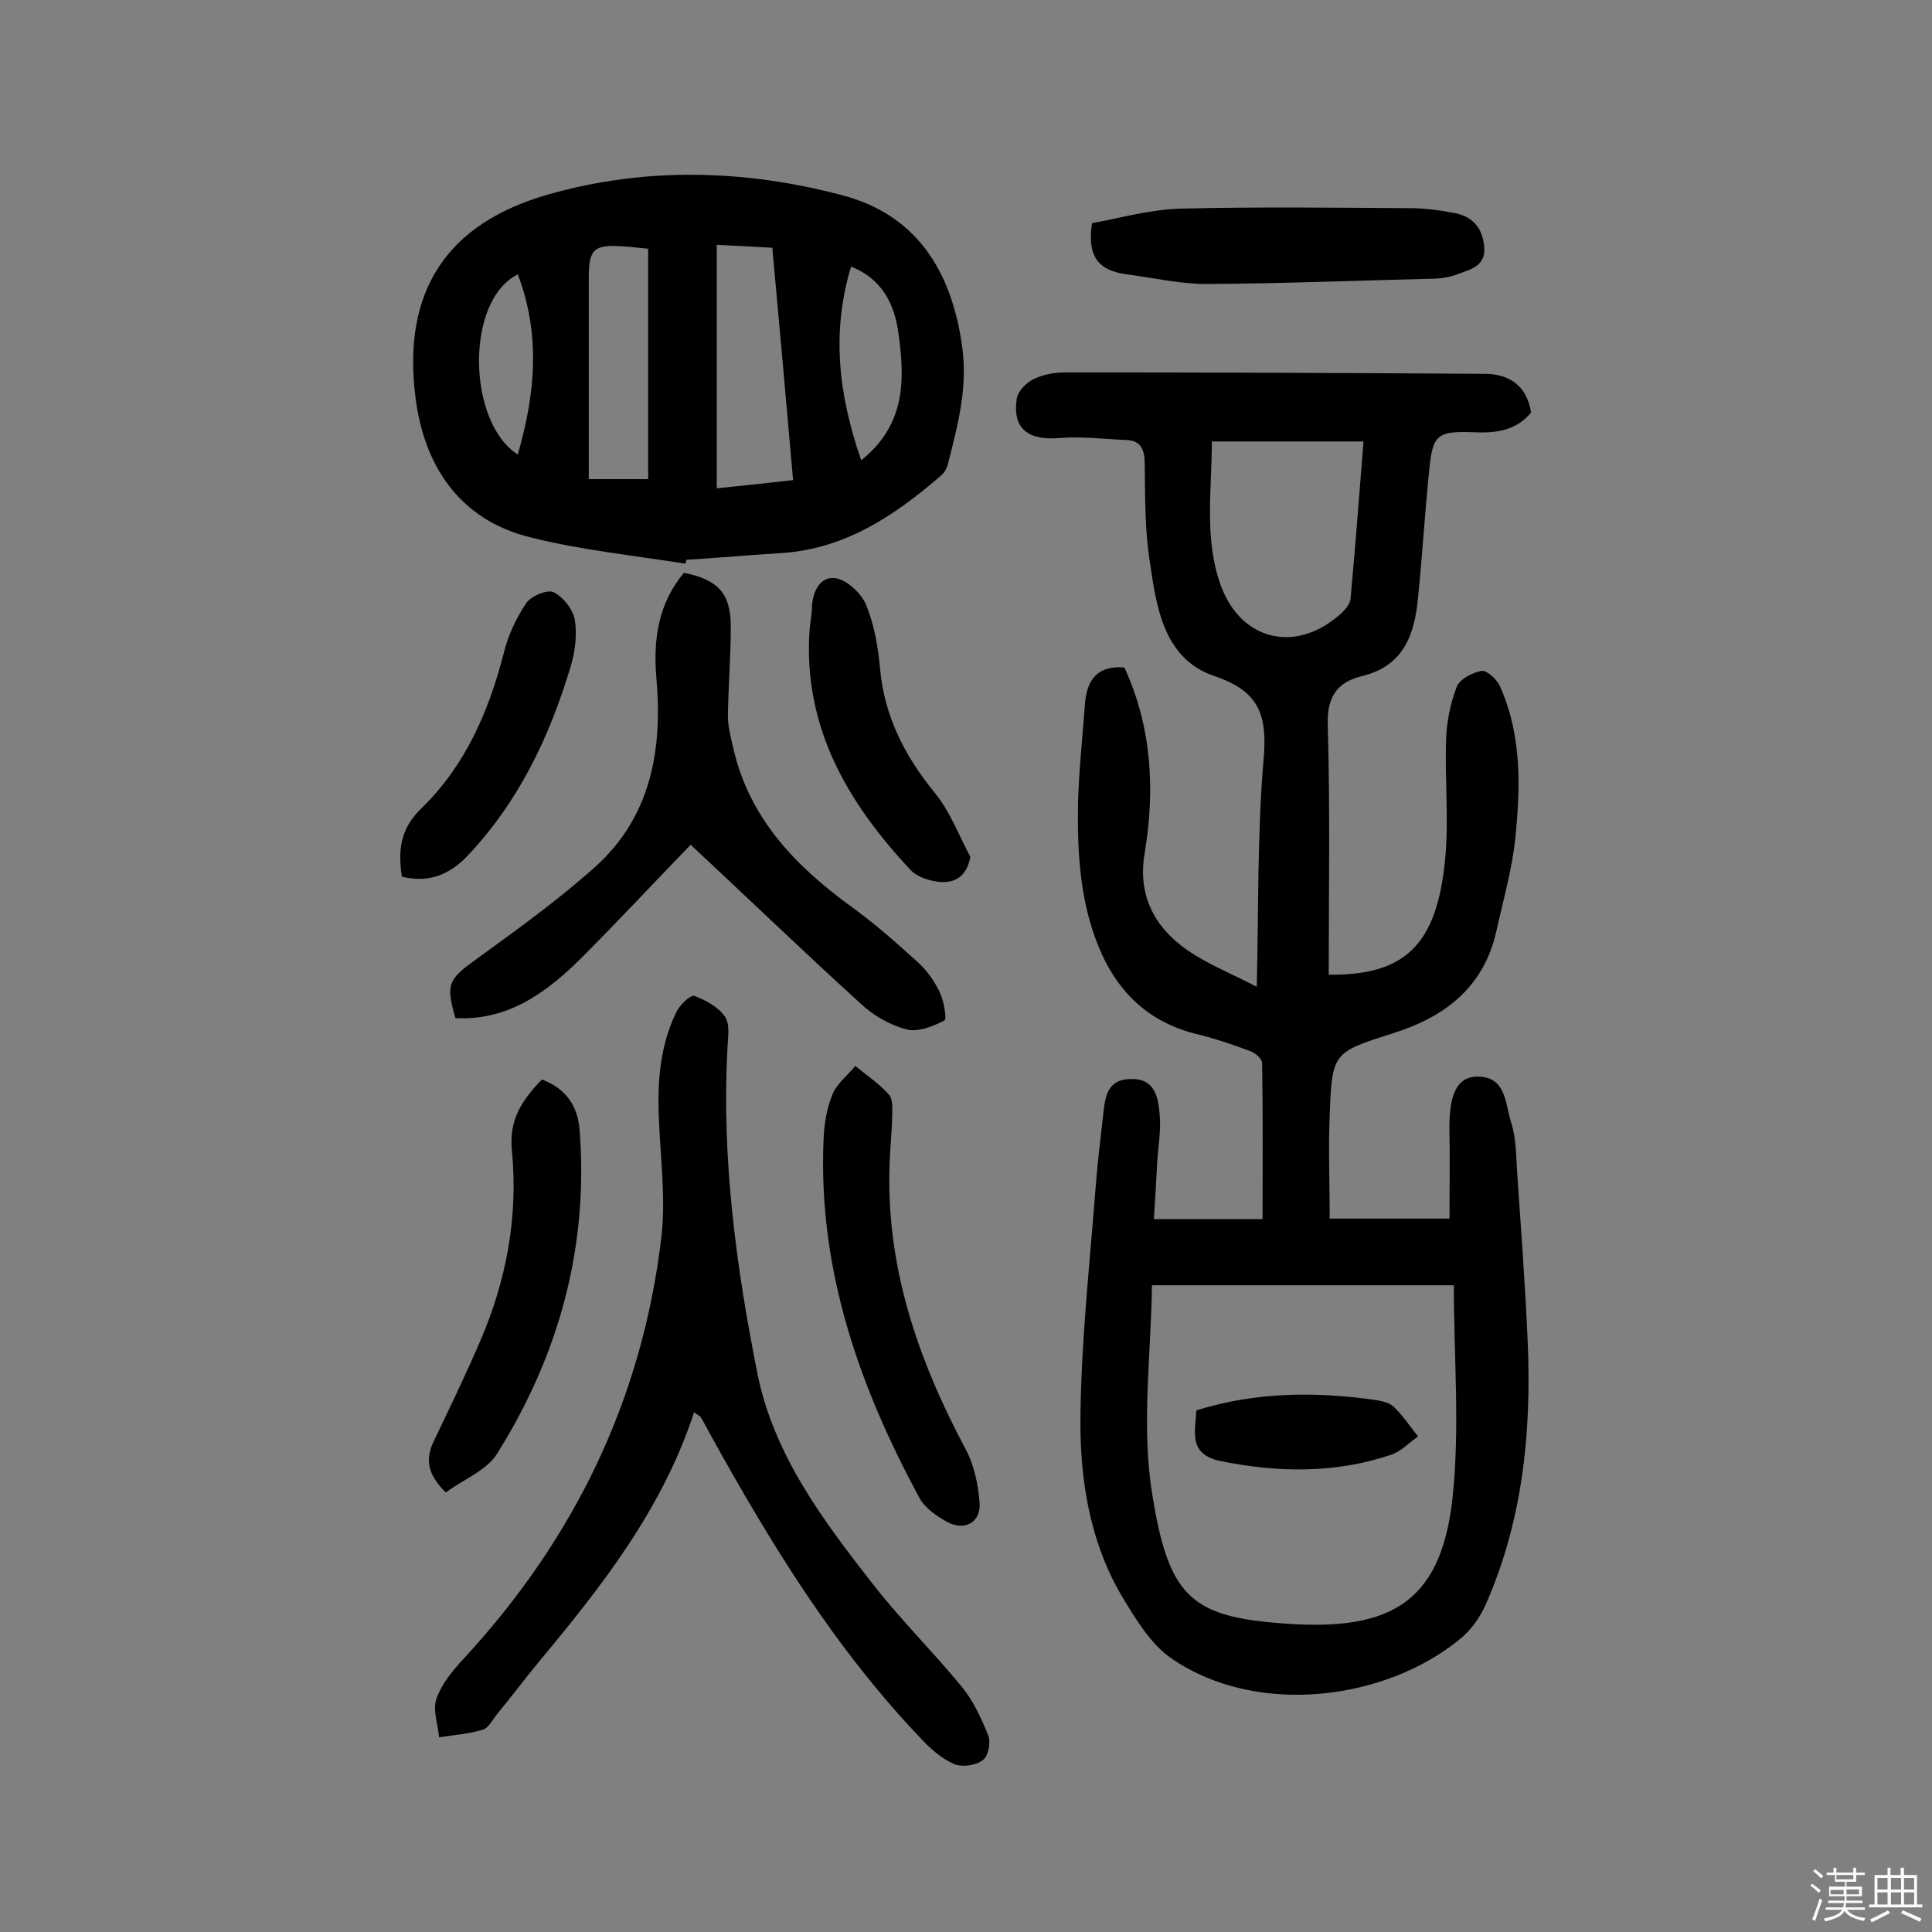
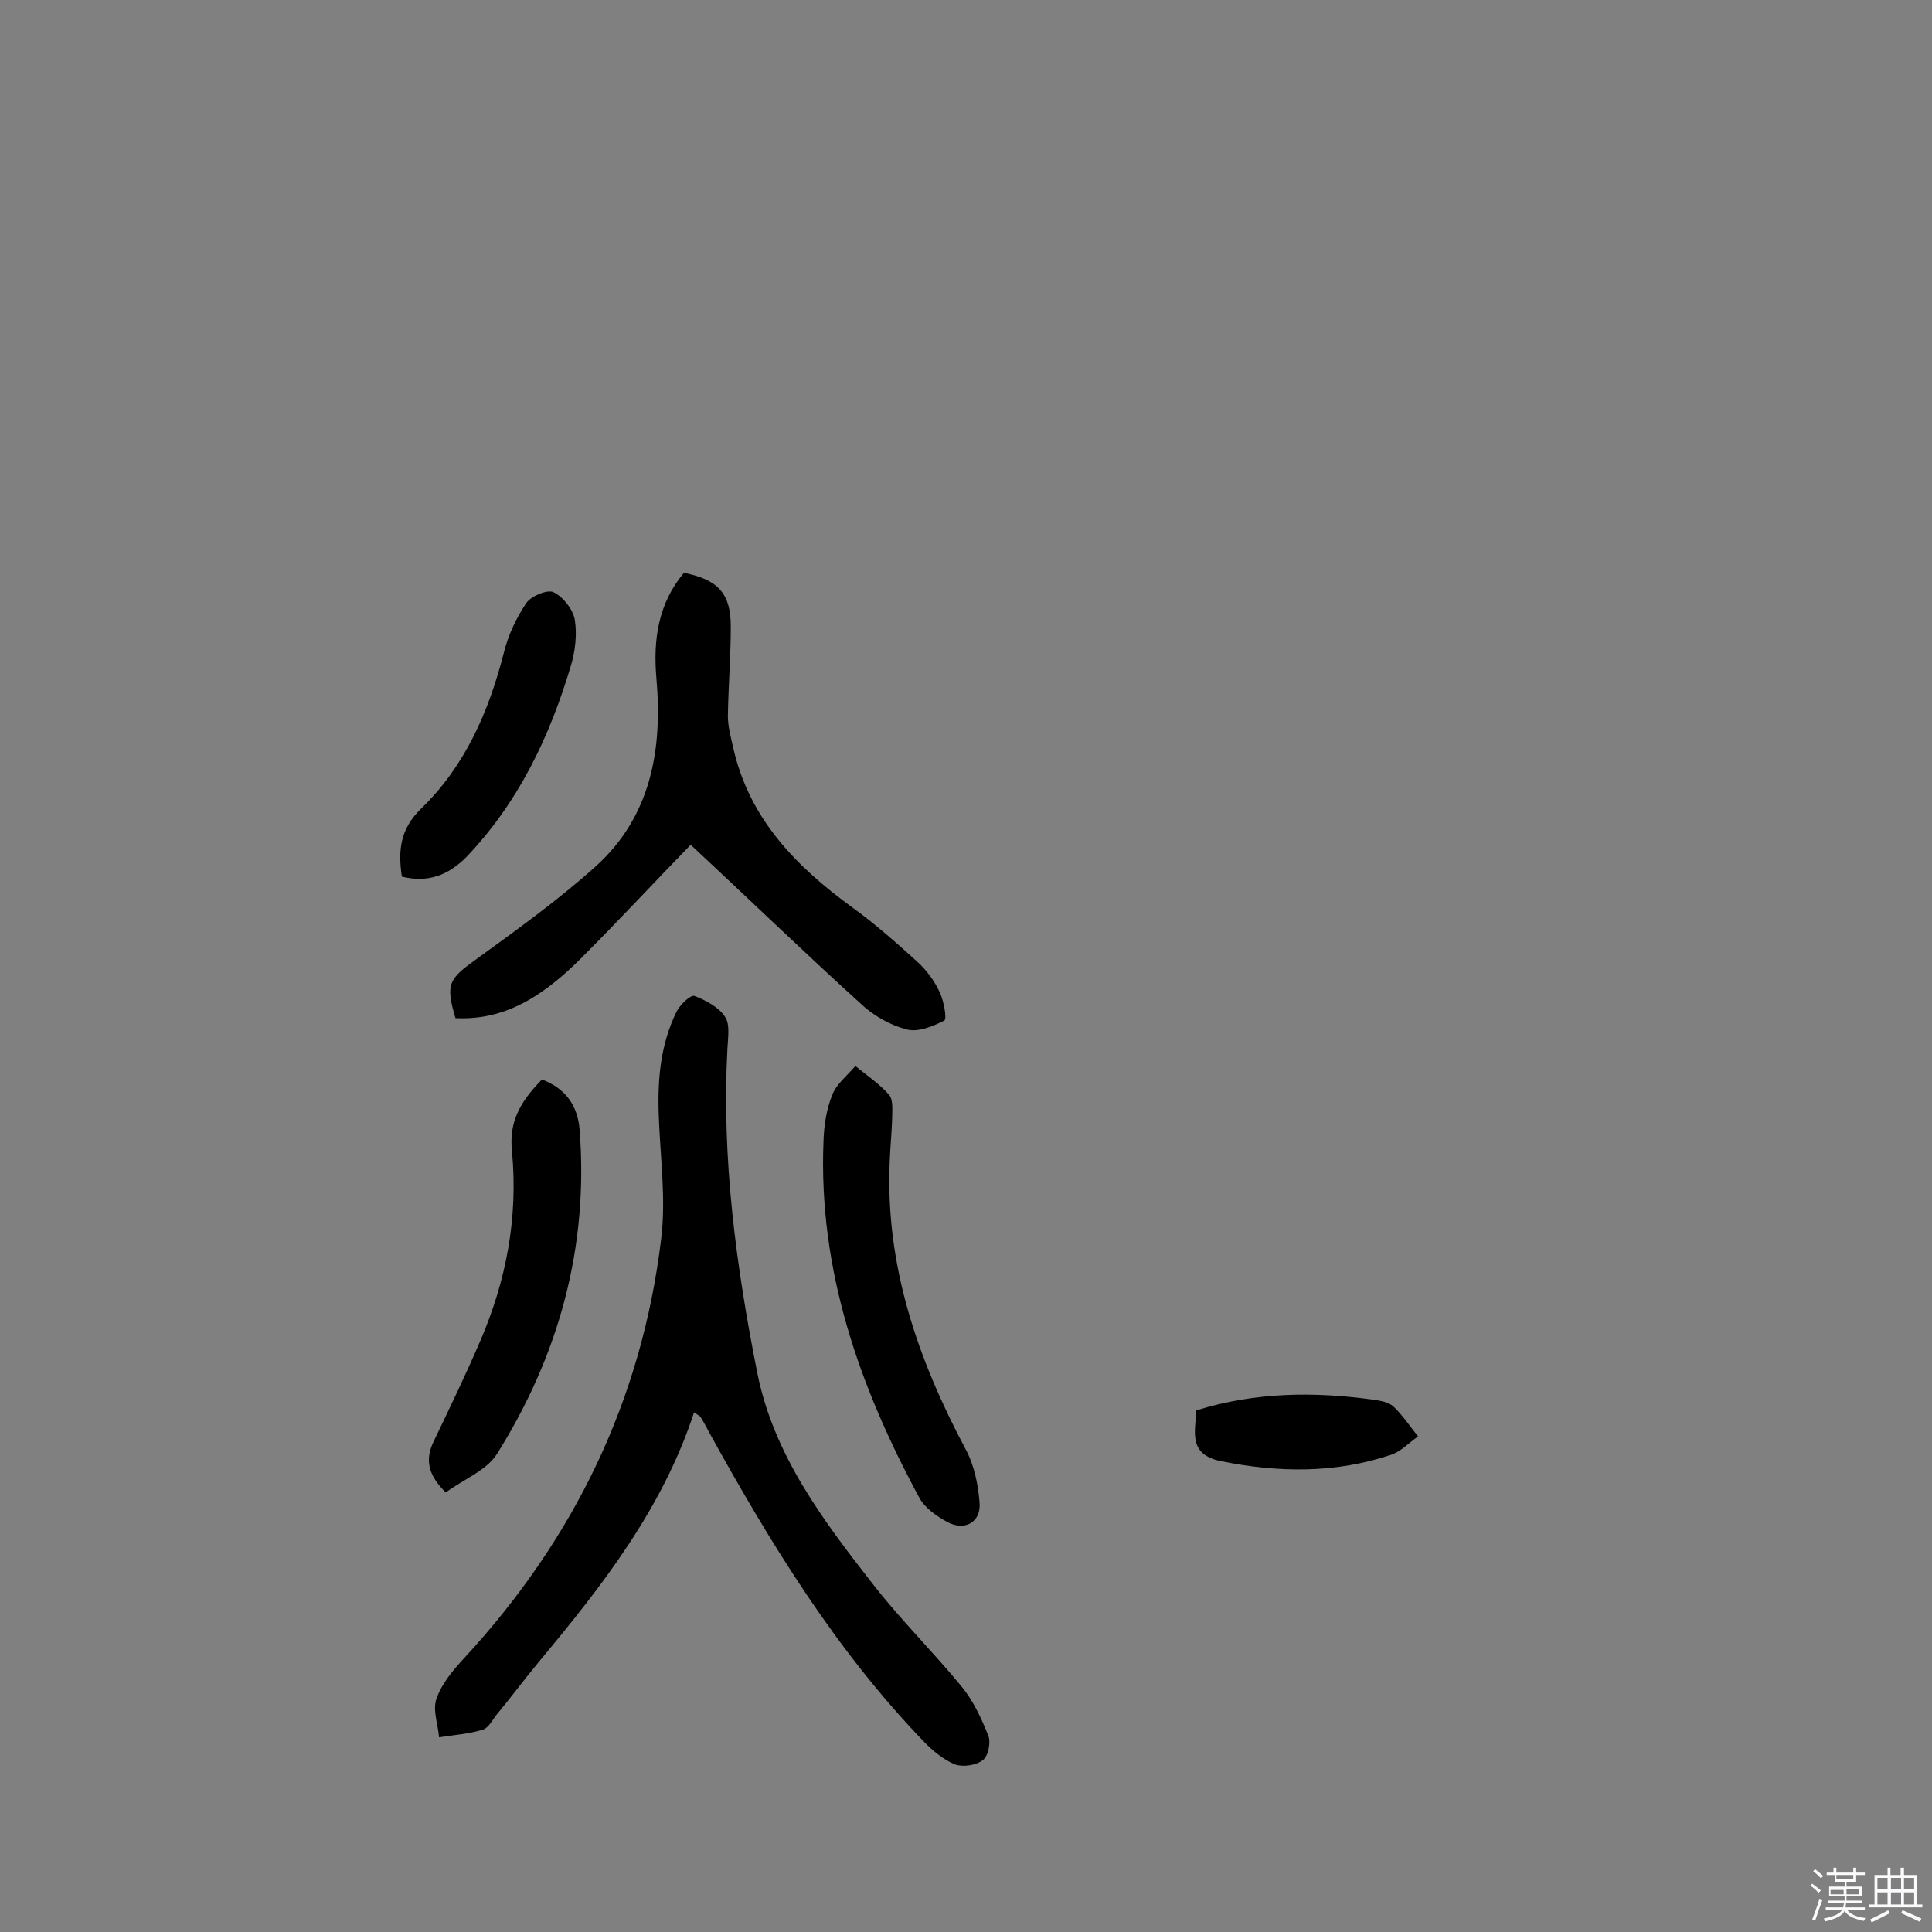
<svg xmlns="http://www.w3.org/2000/svg" enable-background="new 0 0 400 400" viewBox="0 0 400 400">
  <rect x="0" y="0" width="400" height="400" fill="#808080" stroke="none" />
  <path d="m374.8 390.4.4-.4c.7.5 1.3 1 1.8 1.4l-.5.5c-.5-.6-1.1-1.1-1.7-1.5zm1 7.3-.6-.3c.5-1.4 1.1-2.8 1.5-4.3.2.1.4.2.6.3-.5 1.3-1 2.8-1.5 4.3zm-.4-10.3.4-.4c.4.3 1 .8 1.7 1.4l-.5.5c-.4-.5-1-1-1.6-1.5zm2.5.3h1.7v-1h.6v1h3.5v-1h.6v1h1.8v.5h-1.8v1.4h-2v1h3.2v2h-3.2v.9h3.3v.5h-3.4c0 .3-.1.6-.1.9h4v.5h-3.7c.7.9 1.9 1.5 3.8 1.7-.1.2-.2.4-.3.6-2.1-.4-3.5-1.1-4-2.1-.4 1-1.8 1.7-4 2.2-.1-.2-.2-.4-.3-.6 2.1-.4 3.4-1 3.8-1.8h-3.4v-.5h3.6c.1-.3.1-.6.2-.9h-3.3v-.5h3.4c0-.3 0-.6 0-.9h-3.2v-2h3.3v-1h-2.1v-1.4h-1.7v-.5zm1.1 3.5v1h2.7c0-.3 0-.4 0-.4 0-.1 0-.2 0-.2 0-.1 0-.2 0-.3h-2.7zm1.2-3v.9h3.5v-.9zm4.7 3h-2.6v.6.4h2.6z" fill="#fbfafc" />
  <path d="m393.6 386.7h.6v1.5h2.7v6.1h1.1v.6h-11v-.6h1.1v-6.1h2.7v-1.5h.6v1.5h2.1v-1.5zm-2.7 8.8.4.6c-1.2.6-2.5 1.3-3.8 1.9-.1-.2-.2-.4-.3-.6 1.2-.6 2.5-1.2 3.7-1.9zm-2.2-6.7v2.4h2.1v-2.4zm0 3v2.5h2.1v-2.5zm2.8-3v2.4h2.1v-2.4zm0 3v2.5h2.1v-2.5zm6 6.1c-1.4-.7-2.7-1.3-3.9-1.8l.3-.6c1.5.6 2.7 1.2 3.9 1.7zm-1.2-9.1h-2.1v2.4h2.1zm-2.1 3v2.5h2.1v-2.5z" fill="#fbfafc" />
  <g fill="#010000">
-     <path d="m232.8 138.2c5.6 12.2 6.4 25.1 4.2 38.4-1.5 8.6 1.9 15.3 8.8 20.1 4.2 2.9 9 4.8 14.4 7.6.4-16.6.1-31.8 1.4-46.9.8-9-.6-14.2-10.1-17.4-10.7-3.6-12.1-14.5-13.5-24.1-1-6.5-.9-13.2-1-19.9 0-2.9-.8-4.8-3.8-4.9-4.7-.2-9.4-.8-14-.4-6.4.5-9.6-2-8.7-8.1.2-1.6 2-3.4 3.5-4.1 2-1 4.4-1.4 6.6-1.4 28.9 0 57.8.1 86.8.3 5 0 8.7 2.4 9.6 8-3 3.7-7.2 4.3-11.7 4.1-7.7-.3-8.7.4-9.4 7.9-.9 8.7-1.4 17.4-2.3 26.2-.7 7.7-2.9 14.3-11.7 16.4-5.2 1.3-7.2 4.4-7 10.2.5 17.2.2 34.4.2 51.6 15.9.2 22.4-6.3 24.1-23.9.8-8.2-.1-16.6.2-24.8.1-3.7.9-7.5 2.2-10.9.6-1.6 3.3-3 5.2-3.3 1.1-.1 3.2 1.8 3.8 3.3 4.5 10.1 4.2 20.9 3.1 31.6-.7 6.4-2.5 12.7-3.9 19-2.6 11.6-10.6 17.7-21.3 21.1-12.6 4-12.7 4-13.2 17-.3 6.9 0 13.9 0 21.4h24.8c0-5.9.1-11.8 0-17.8-.2-7.6 1.4-11.6 5.8-11.6 6.1 0 5.7 5.8 7 9.6 1 3.2 1 6.7 1.2 10.1.8 11.8 1.7 23.6 2.2 35.4.8 18.7-1.1 37-8.7 54.2-1.2 2.7-3.1 5.4-5.4 7.2-15.2 12.5-41.8 16.2-59.6 4-4.3-2.9-7.4-8.1-10.2-12.7-6.9-11.6-8.9-24.8-8.7-37.9.2-15.5 1.9-31 3.1-46.5.4-5.2 1-10.3 1.6-15.5.4-3.7.8-7.4 5.8-7.4 5-.1 5.6 3.9 5.9 7.4.3 3.2-.3 6.4-.5 9.6-.2 3.8-.4 7.6-.7 12h22.5c0-10.7.1-21.5-.1-32.3 0-.9-1.4-2.1-2.5-2.5-3.5-1.3-7-2.5-10.6-3.4-9.5-2.2-16.1-7.9-20.1-16.7-4.5-10-5.1-20.7-4.9-31.5.2-6.6.9-13.2 1.4-19.9.3-5.1 2.4-8.4 8.2-7.9zm5.7 127.9c-.2 14.5-2.2 29 0 42.9 3.3 20.9 7.7 25.5 25.7 27 22.7 2 34-3.3 36.5-25.6 1.6-14.5.3-29.4.3-44.3-20.6 0-41 0-62.5 0zm12.4-174.7c0 10-1.6 19.8 1.7 29.4 4 11.6 15.2 14.6 24.5 6.7 1.1-.9 2.3-2.2 2.5-3.4 1-10.7 1.8-21.5 2.7-32.7-10.5 0-20.5 0-31.4 0z" />
-     <path d="m141.9 116.7c-10.7-1.7-21.5-2.8-31.9-5.4-15-3.6-22.3-15.1-24-29.2-2.7-21.7 6.4-35.8 27.4-41.8 20.2-5.8 40.8-5.2 60.9.1 15.3 4 22.7 15.5 24.9 31.3 1.2 8.6-.9 16.3-2.9 24.2-.2.9-.7 1.9-1.4 2.5-9.6 8.3-19.8 15.2-33 16.1-6.6.4-13.2 1-19.8 1.4 0 .2-.1.5-.2.8zm6.5-15.6c5.6-.6 10.7-1.1 15.8-1.7-1.4-16-2.8-31.7-4.3-48.1-3.1-.2-7.2-.4-11.5-.6zm-14.2-49.6c-2.1-.2-3.7-.4-5.3-.5-6-.4-7 .6-7 6.6v34.6 7h12.3c0-16 0-31.6 0-47.7zm44.1 43.8c9.4-7.5 9-17 7.7-26.4-.8-5.9-3.4-11.2-9.8-13.7-4.1 13.6-2.6 26.5 2.1 40.1zm-71.1-38.5c-11 5.5-10.4 30.7 0 37.3 3.6-12.5 4.8-24.7 0-37.3z" />
    <path d="m143.7 292.4c-6.5 19.9-19 35.9-32 51.5-3 3.6-5.8 7.4-8.8 11-.9 1.1-1.7 2.8-2.9 3.2-2.9.9-6 1.1-9.1 1.6-.2-2.7-1.4-5.7-.5-8.1 1.1-3.1 3.4-5.8 5.7-8.3 22.8-24.7 36.8-53.5 40.8-86.9 1-8.3-.2-16.8-.5-25.2-.3-7.6.3-14.9 3.7-21.8.7-1.4 2.9-3.5 3.7-3.2 2.3.9 5 2.3 6.3 4.3 1.1 1.6.6 4.4.5 6.7-1.2 22.7 1.8 45 6.2 67.1 3.4 17 13.7 30.6 24.1 43.9 5.7 7.3 12.3 13.8 18.2 21 2.4 2.9 4.1 6.6 5.5 10.1.6 1.4 0 4.3-1.1 5.1-1.4 1.1-4.1 1.5-5.8.9-2.4-1-4.7-2.9-6.5-4.8-18.2-18.9-31.7-41-44.3-63.8-.6-1.1-1.2-2.3-1.9-3.4-.2-.2-.5-.3-1.3-.9z" />
    <path d="m143 174.9c-7.1 7.3-14.8 15.6-22.8 23.6-9.2 9.2-17 12.7-25.9 12.3-2.1-7.1-1.4-8.1 4.3-12.2 8.4-6.1 16.9-12.2 24.6-19.1 11.6-10.4 14-24.3 12.7-39.1-.7-8 .4-15.5 5.7-21.8 7.1 1.4 9.7 4.3 9.7 11.1 0 6.2-.5 12.3-.6 18.5 0 2.2.6 4.4 1.1 6.6 3.3 14.7 13 24.6 24.7 33.1 4.7 3.4 9.1 7.3 13.4 11.2 1.9 1.7 3.5 3.9 4.6 6.2.9 1.8 1.6 5.7 1 6-2.4 1.2-5.5 2.5-7.9 1.8-3.4-.9-6.9-2.9-9.5-5.4-11.9-10.8-23.4-21.9-35.1-32.8z" />
    <path d="m184.2 240.6c-.9 21.4 5.8 40.8 15.7 59.4 1.8 3.3 2.6 7.3 2.9 11 .4 4.1-3 6.1-6.7 4.1-2.2-1.2-4.6-2.9-5.7-4.9-12.5-23.1-21-47.3-19.9-74 .1-3.2.6-6.5 1.8-9.5.9-2.3 3.1-4 4.8-6 2.4 2 5 3.7 7 6 .9 1.1.6 3.4.6 5.2-.1 2.9-.4 5.8-.5 8.7z" />
-     <path d="m226.1 46.2c5.6-1 11.9-2.8 18.1-3 15.9-.4 31.8-.2 47.7-.1 3.1 0 6.1.4 9.2 1 3.8.7 5.9 3.1 6.2 7.1s-3 4.6-5.6 5.6c-1.6.6-3.5.9-5.2.9-15.6.4-31.1 1-46.7 1.1-5.3 0-10.6-1.2-15.8-1.9-5.3-.6-9.2-2.5-7.9-10.7z" />
    <path d="m92.3 309c-3.8-3.7-4.3-6.9-2.5-10.6 3.3-6.9 6.6-13.7 9.6-20.7 5.4-12.5 7.9-25.6 6.6-39.3-.6-5.8 1.3-9.9 6.2-14.9 4.8 1.8 7.4 5.3 7.8 10.4 1.9 24.3-4.3 46.7-17.1 67.1-2.2 3.5-7 5.3-10.6 8z" />
-     <path d="m200.9 177.4c-.8 4.3-3.4 5.4-6.3 5.2-2.1-.2-4.7-1-6.1-2.5-13-13.9-22.2-29.5-20.9-49.5.1-1.6.5-3.2.5-4.8.1-3.3 1.7-6.5 4.8-6.1 2.4.3 5.4 3.1 6.4 5.5 1.7 4.1 2.5 8.7 2.9 13.2.9 9.9 5.1 18.1 11.3 25.7 3.2 3.9 5 8.8 7.4 13.3z" />
    <path d="m83.2 181.5c-.8-5.4-.4-9.8 4-14.1 9.1-8.8 14-20.1 17.1-32.2.9-3.7 2.6-7.3 4.7-10.4 1-1.4 4.3-2.8 5.6-2.2 2 1 4 3.5 4.4 5.7.5 3 .1 6.5-.8 9.5-4.4 14.8-10.9 28.4-21.7 39.7-3.8 3.8-8 5.3-13.3 4z" />
    <path d="m247.7 292c12.2-3.8 24.4-3.9 36.7-2.2 1.4.2 3.1.5 4.1 1.4 1.9 1.8 3.4 4.1 5.1 6.2-1.9 1.3-3.5 3.1-5.6 3.8-11.6 3.9-23.4 3.7-35.3 1.3-6.6-1.4-5.3-5.8-5-10.5z" />
  </g>
</svg>